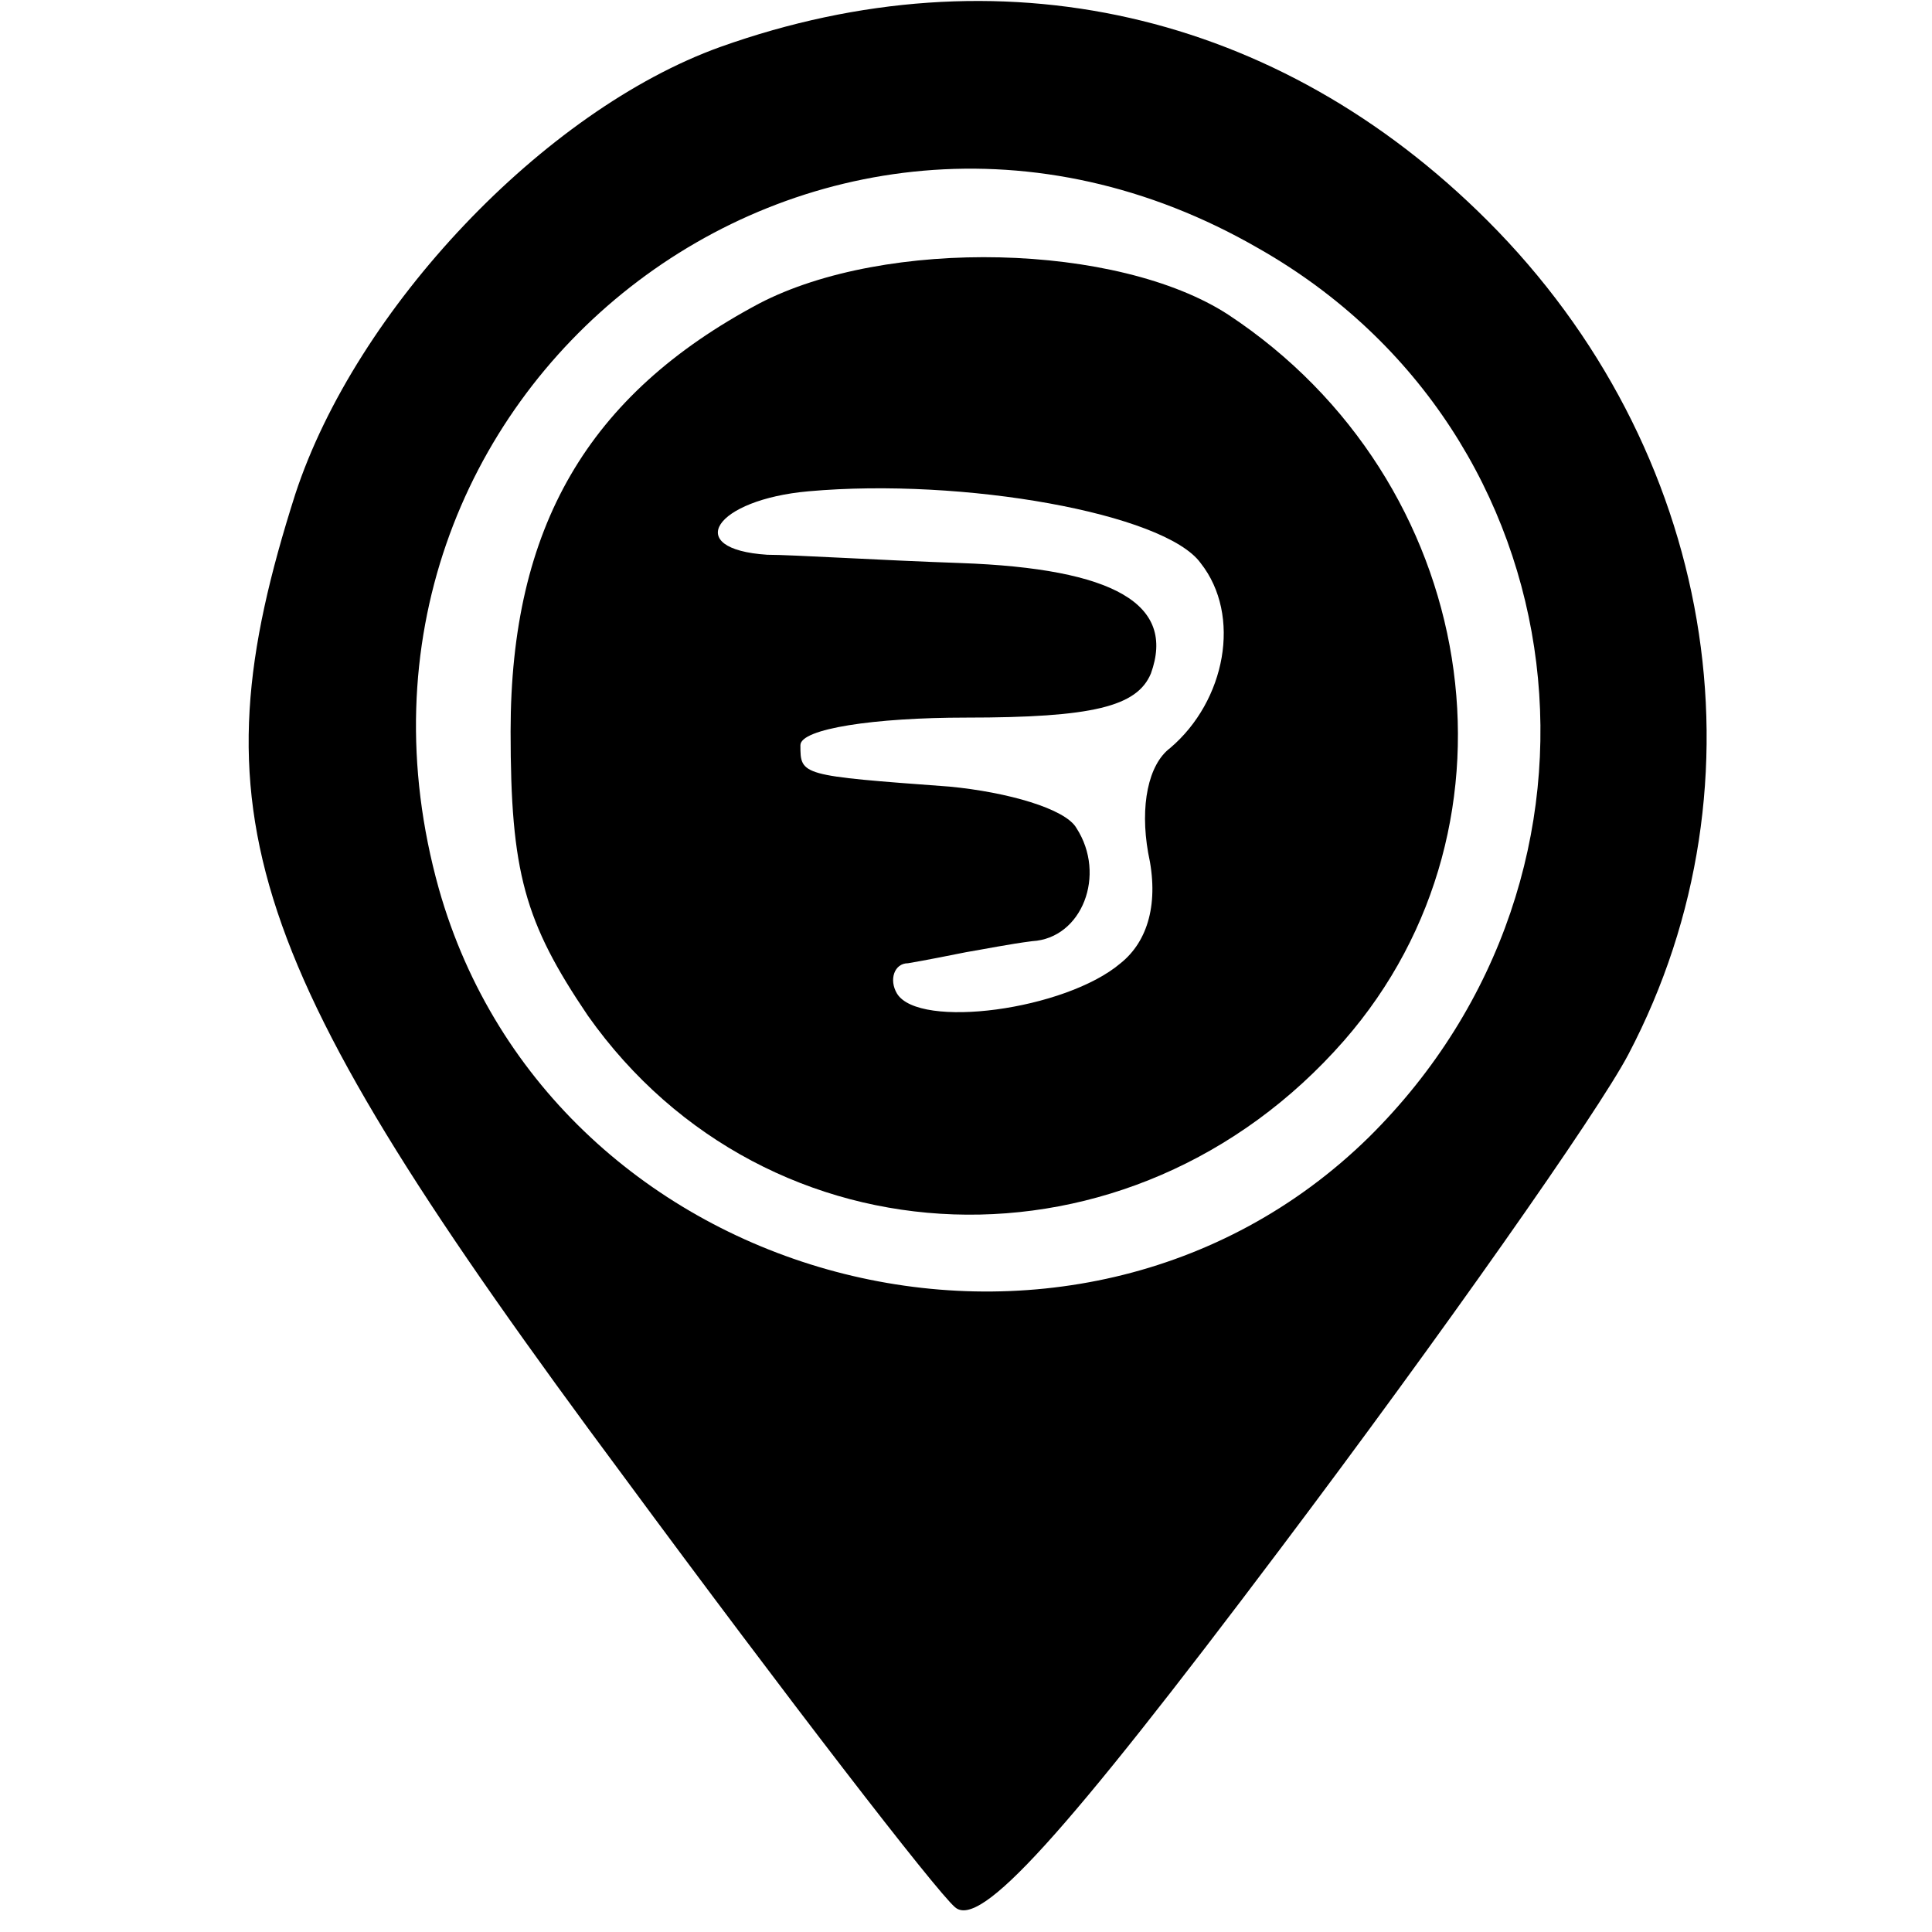
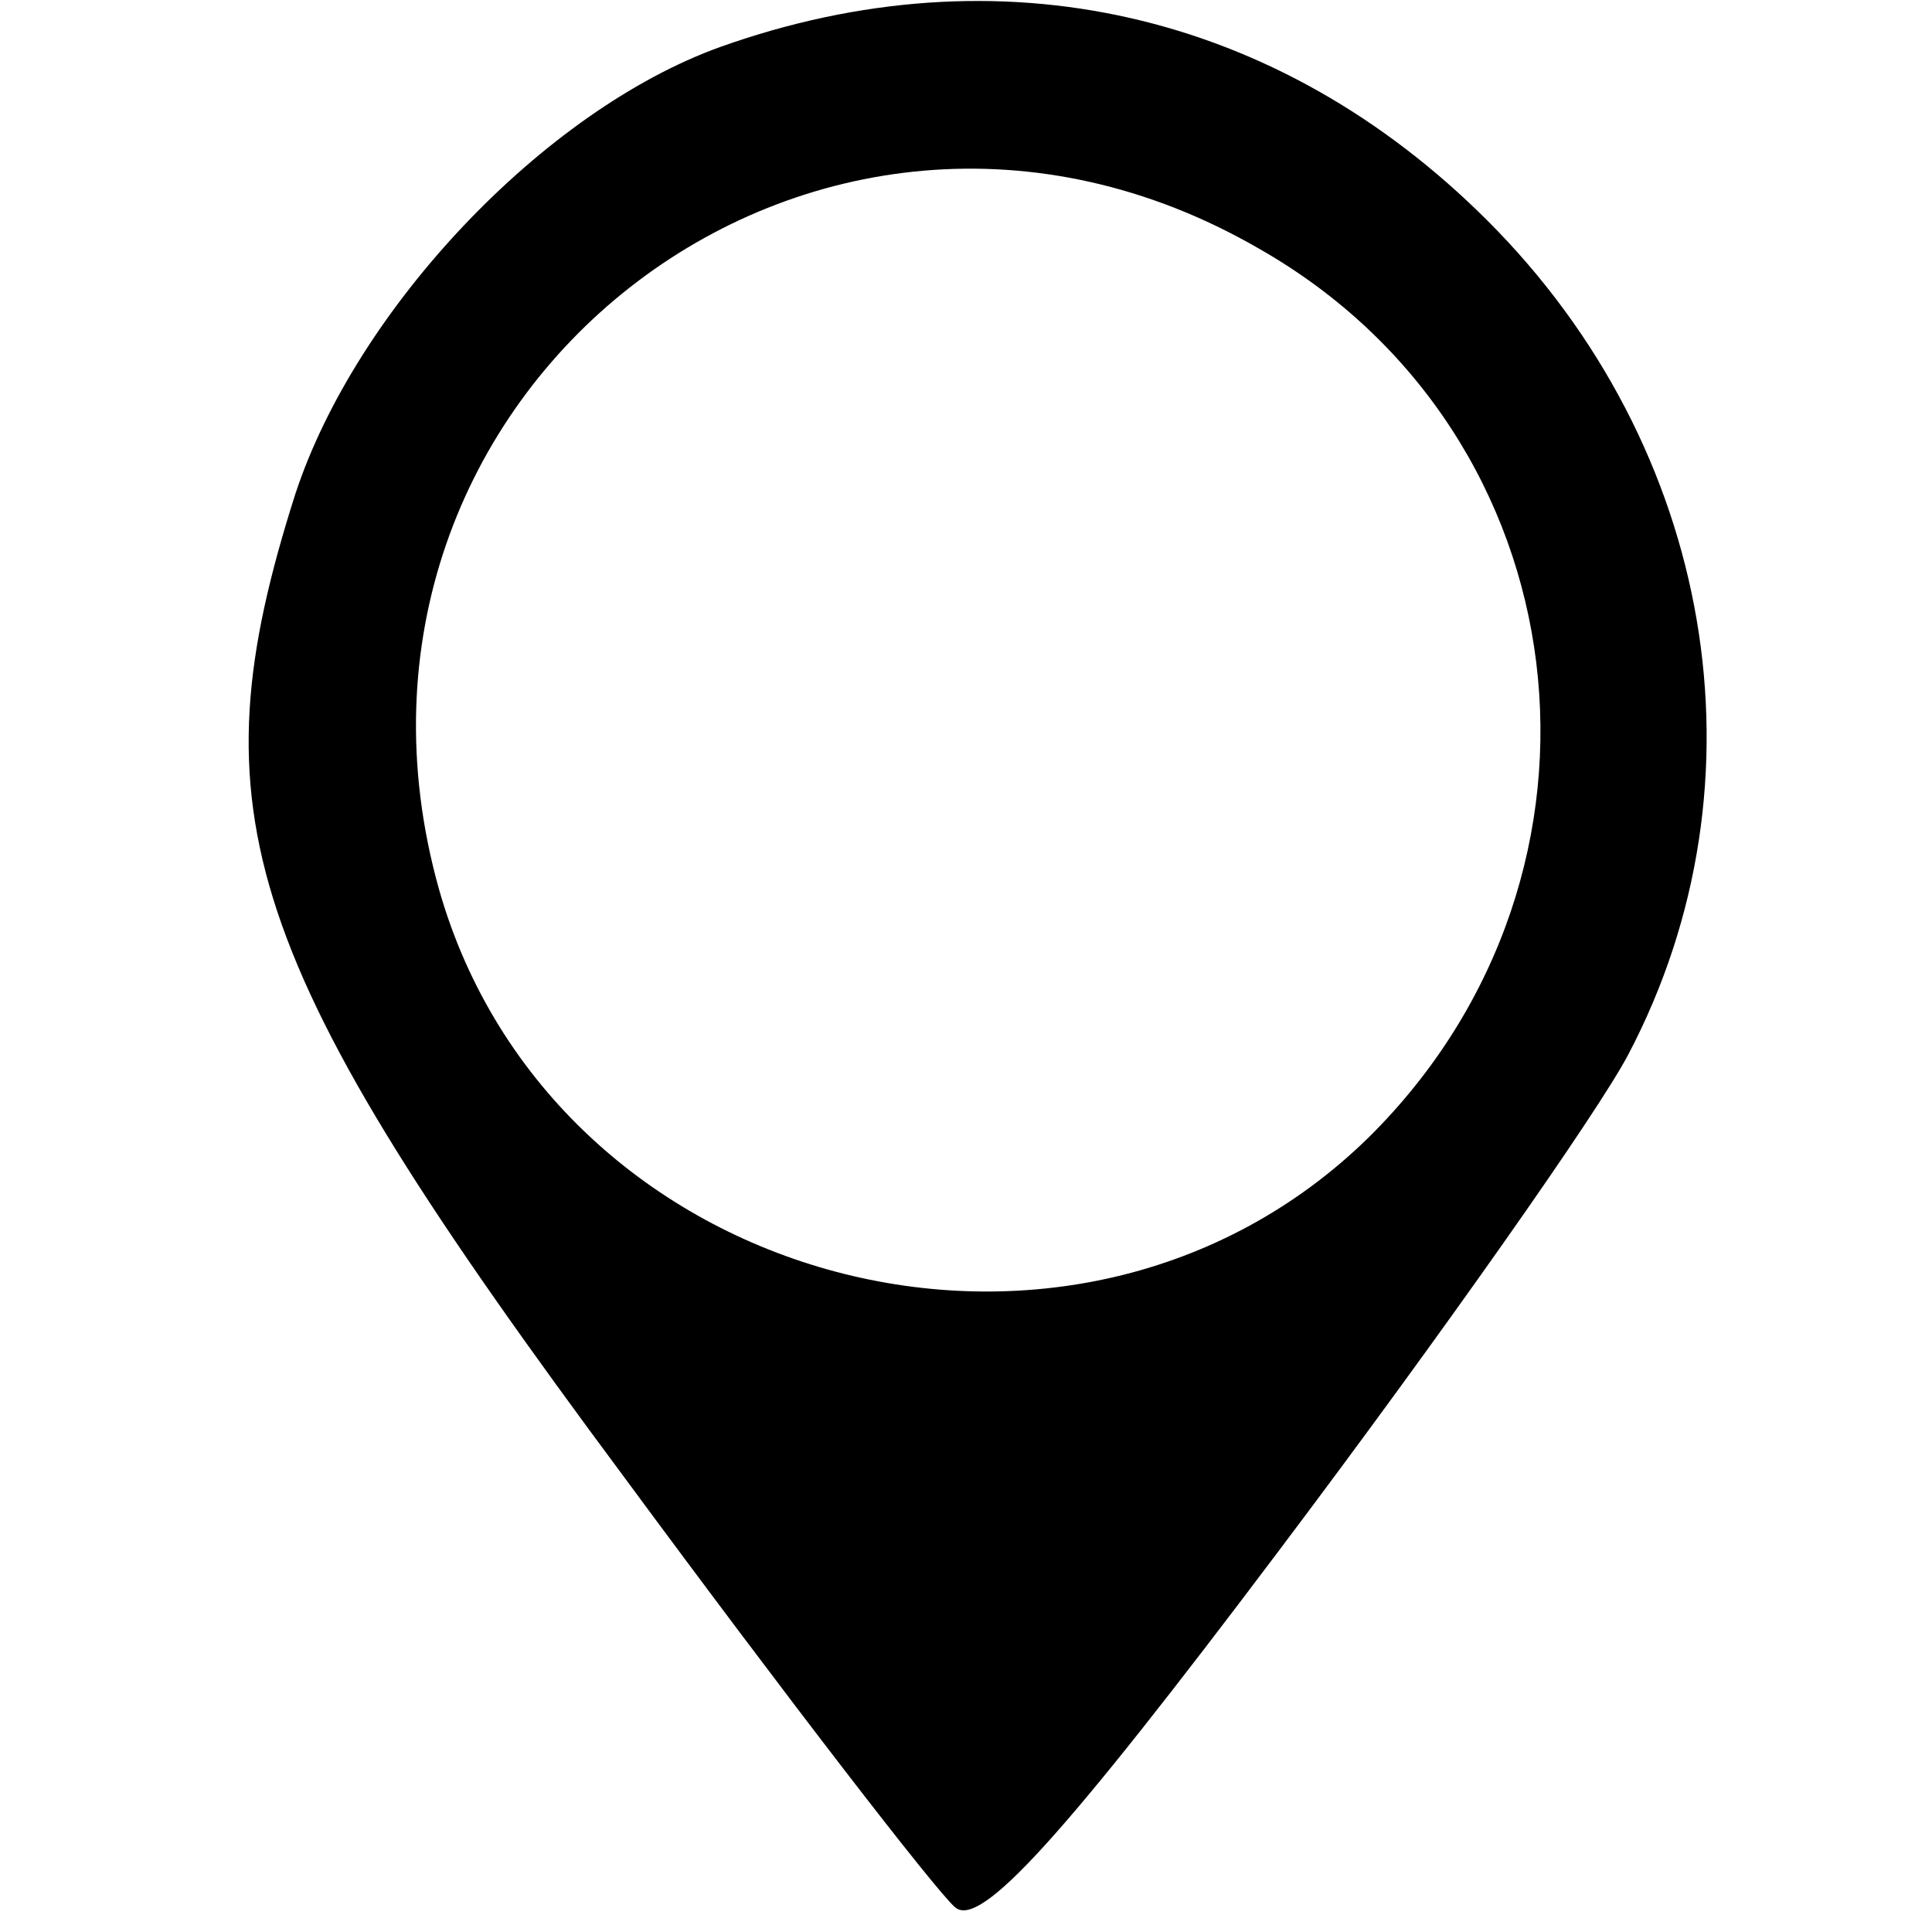
<svg xmlns="http://www.w3.org/2000/svg" version="1.0" width="70pt" height="70pt" viewBox="0 0 70 70" preserveAspectRatio="xMidYMid meet">
  <g transform="translate(0,70) scale(0.1,-0.1)" fill="#000000" stroke="none">
    <path d="M261 683 c-64 -23 -132 -95 -154 -162 -37 -116 -20 -169 119 -356 59 -80 113 -150 120 -156 9 -8 39 25 118 130 58 77 115 158 126 179 52 99 31 220 -51 302 -76 76 -177 99 -278 63z m195 -73 c118 -67 137 -226 40 -322 -107 -105 -296 -55 -337 90 -50 179 136 325 297 232z" />
-     <path d="M275 590 c-62 -33 -90 -81 -90 -155 0 -51 5 -69 28 -103 65 -92 197 -97 274 -9 69 79 49 203 -42 263 -40 26 -124 28 -170 4z m160 -94 c15 -19 9 -50 -11 -67 -8 -6 -11 -21 -8 -38 4 -18 0 -32 -10 -40 -20 -17 -73 -24 -81 -11 -3 5 -1 11 4 11 6 1 16 3 21 4 6 1 16 3 24 4 18 1 27 24 16 41 -4 7 -25 13 -46 15 -54 4 -54 4 -54 15 0 6 27 10 60 10 46 0 62 4 67 16 9 25 -13 38 -69 40 -29 1 -61 3 -70 3 -31 2 -19 20 15 23 56 5 129 -8 142 -26z" />
  </g>
</svg>